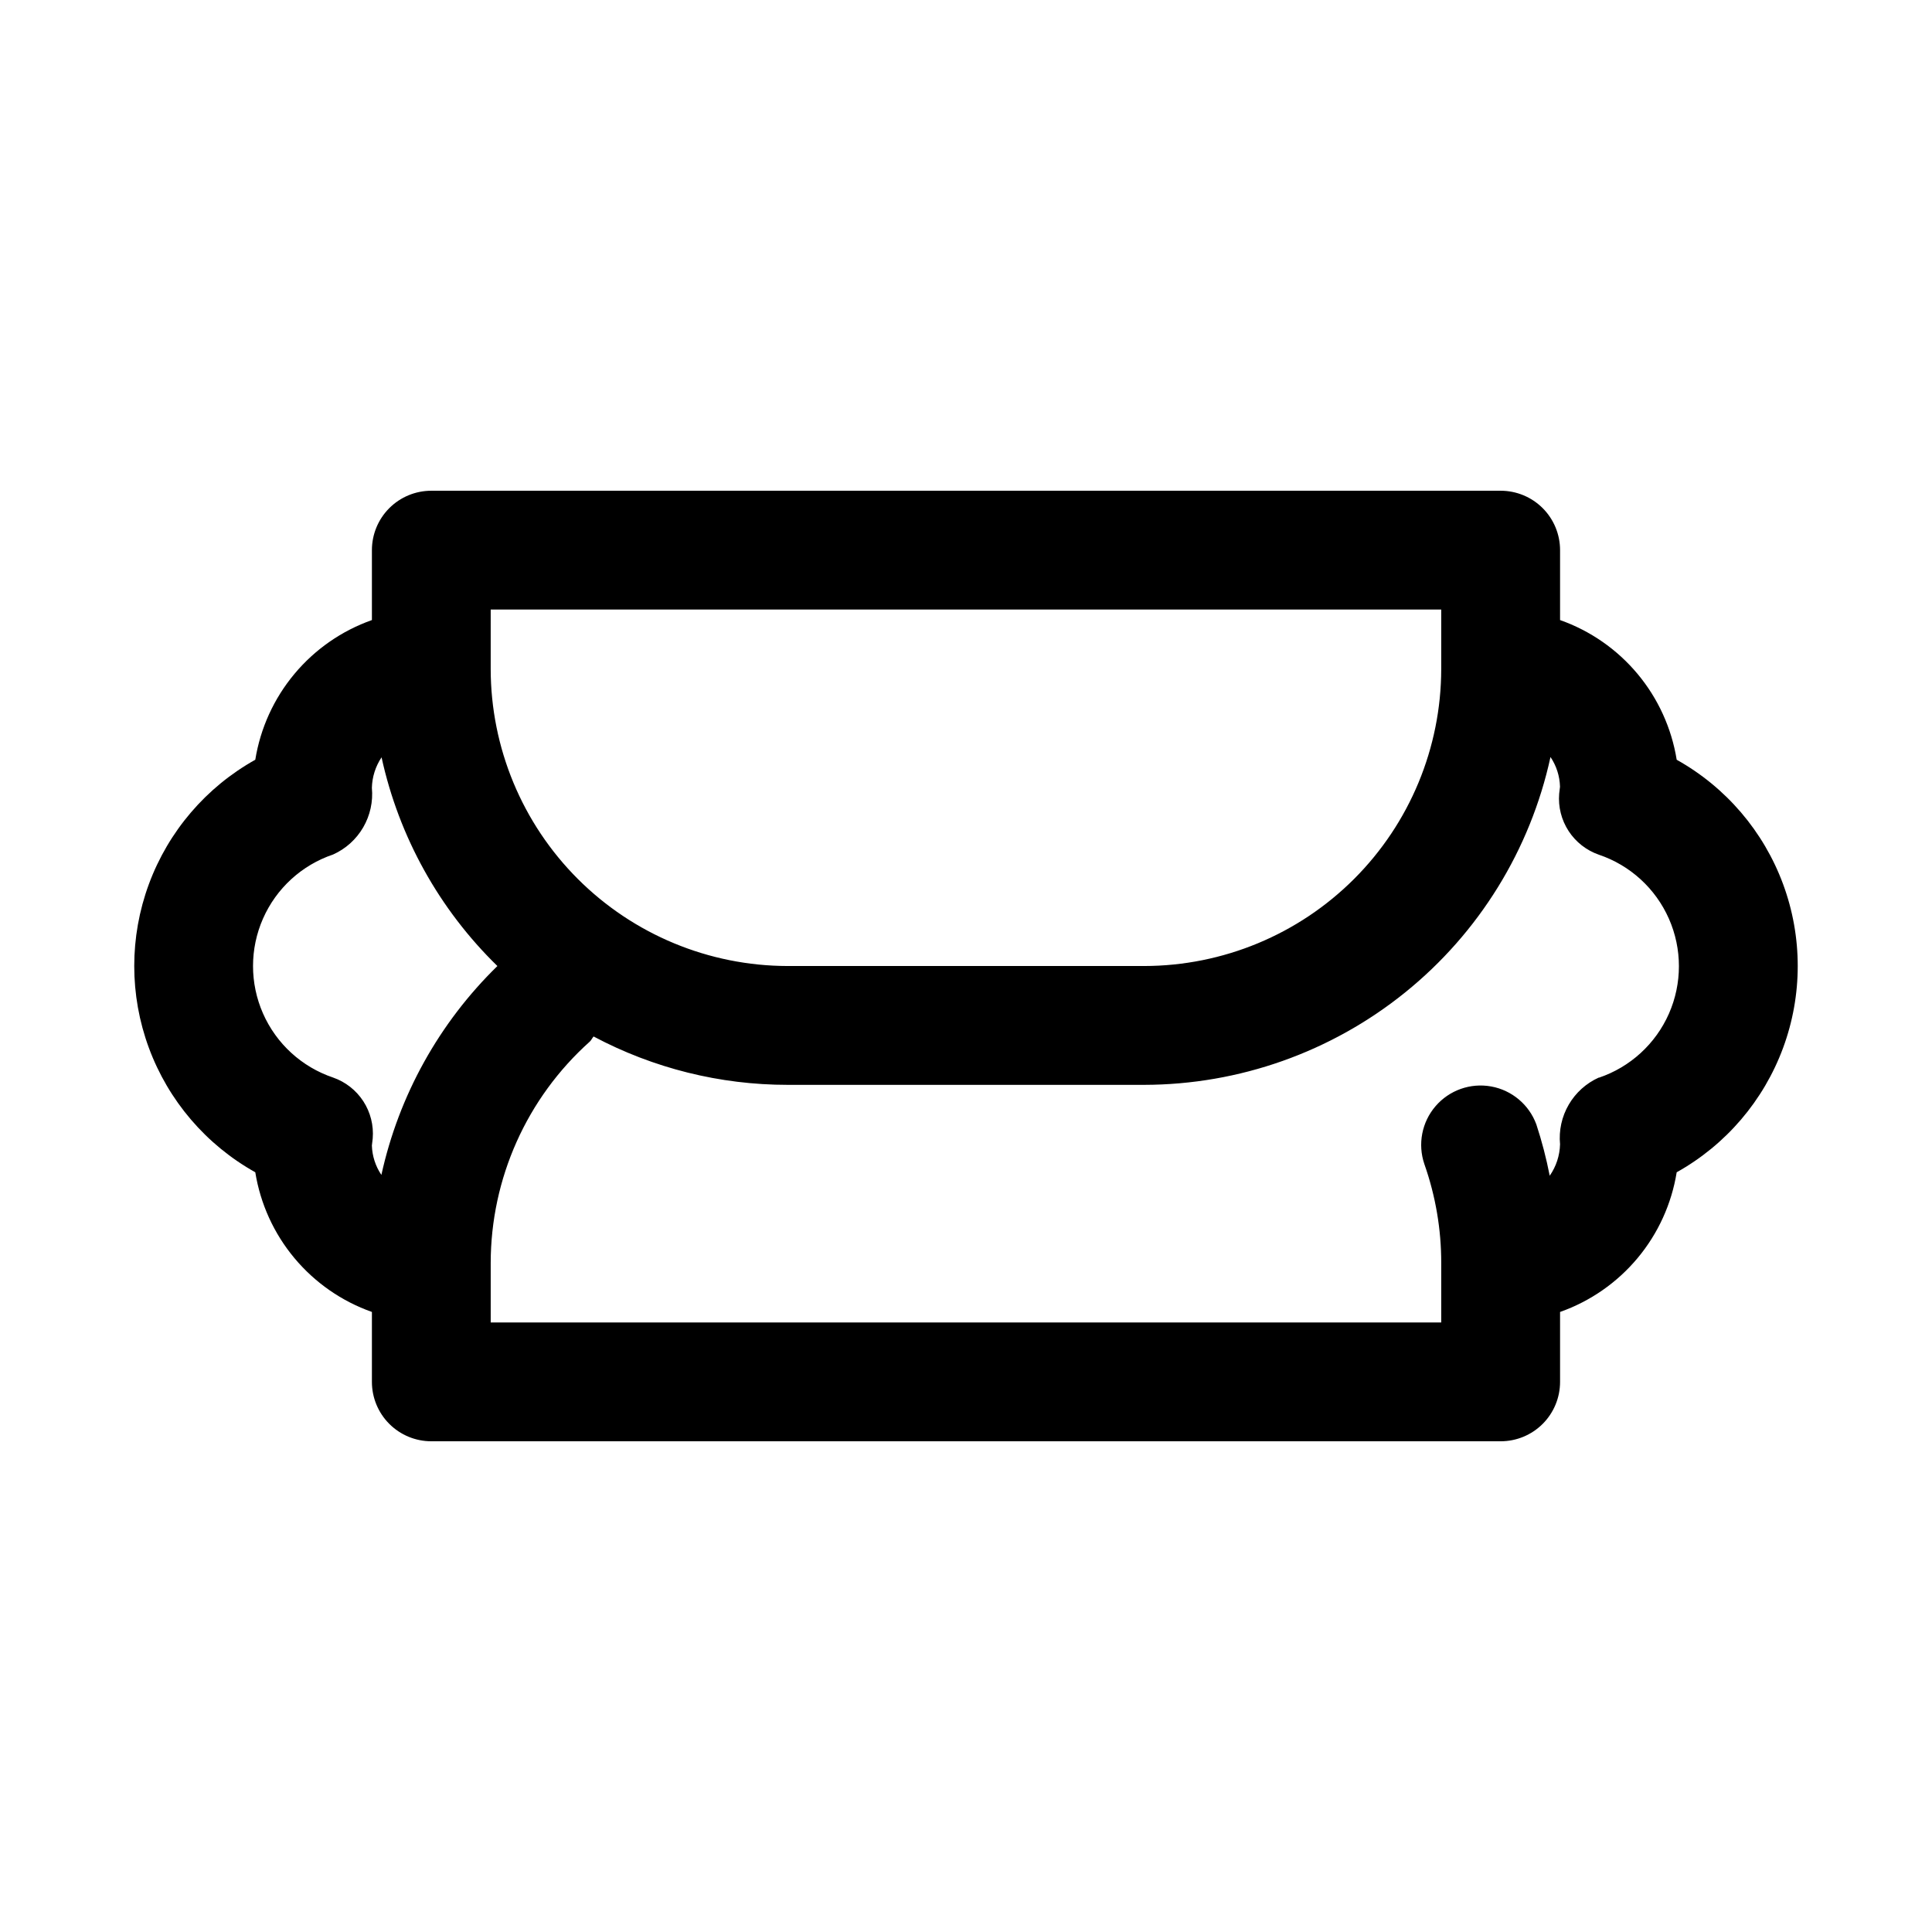
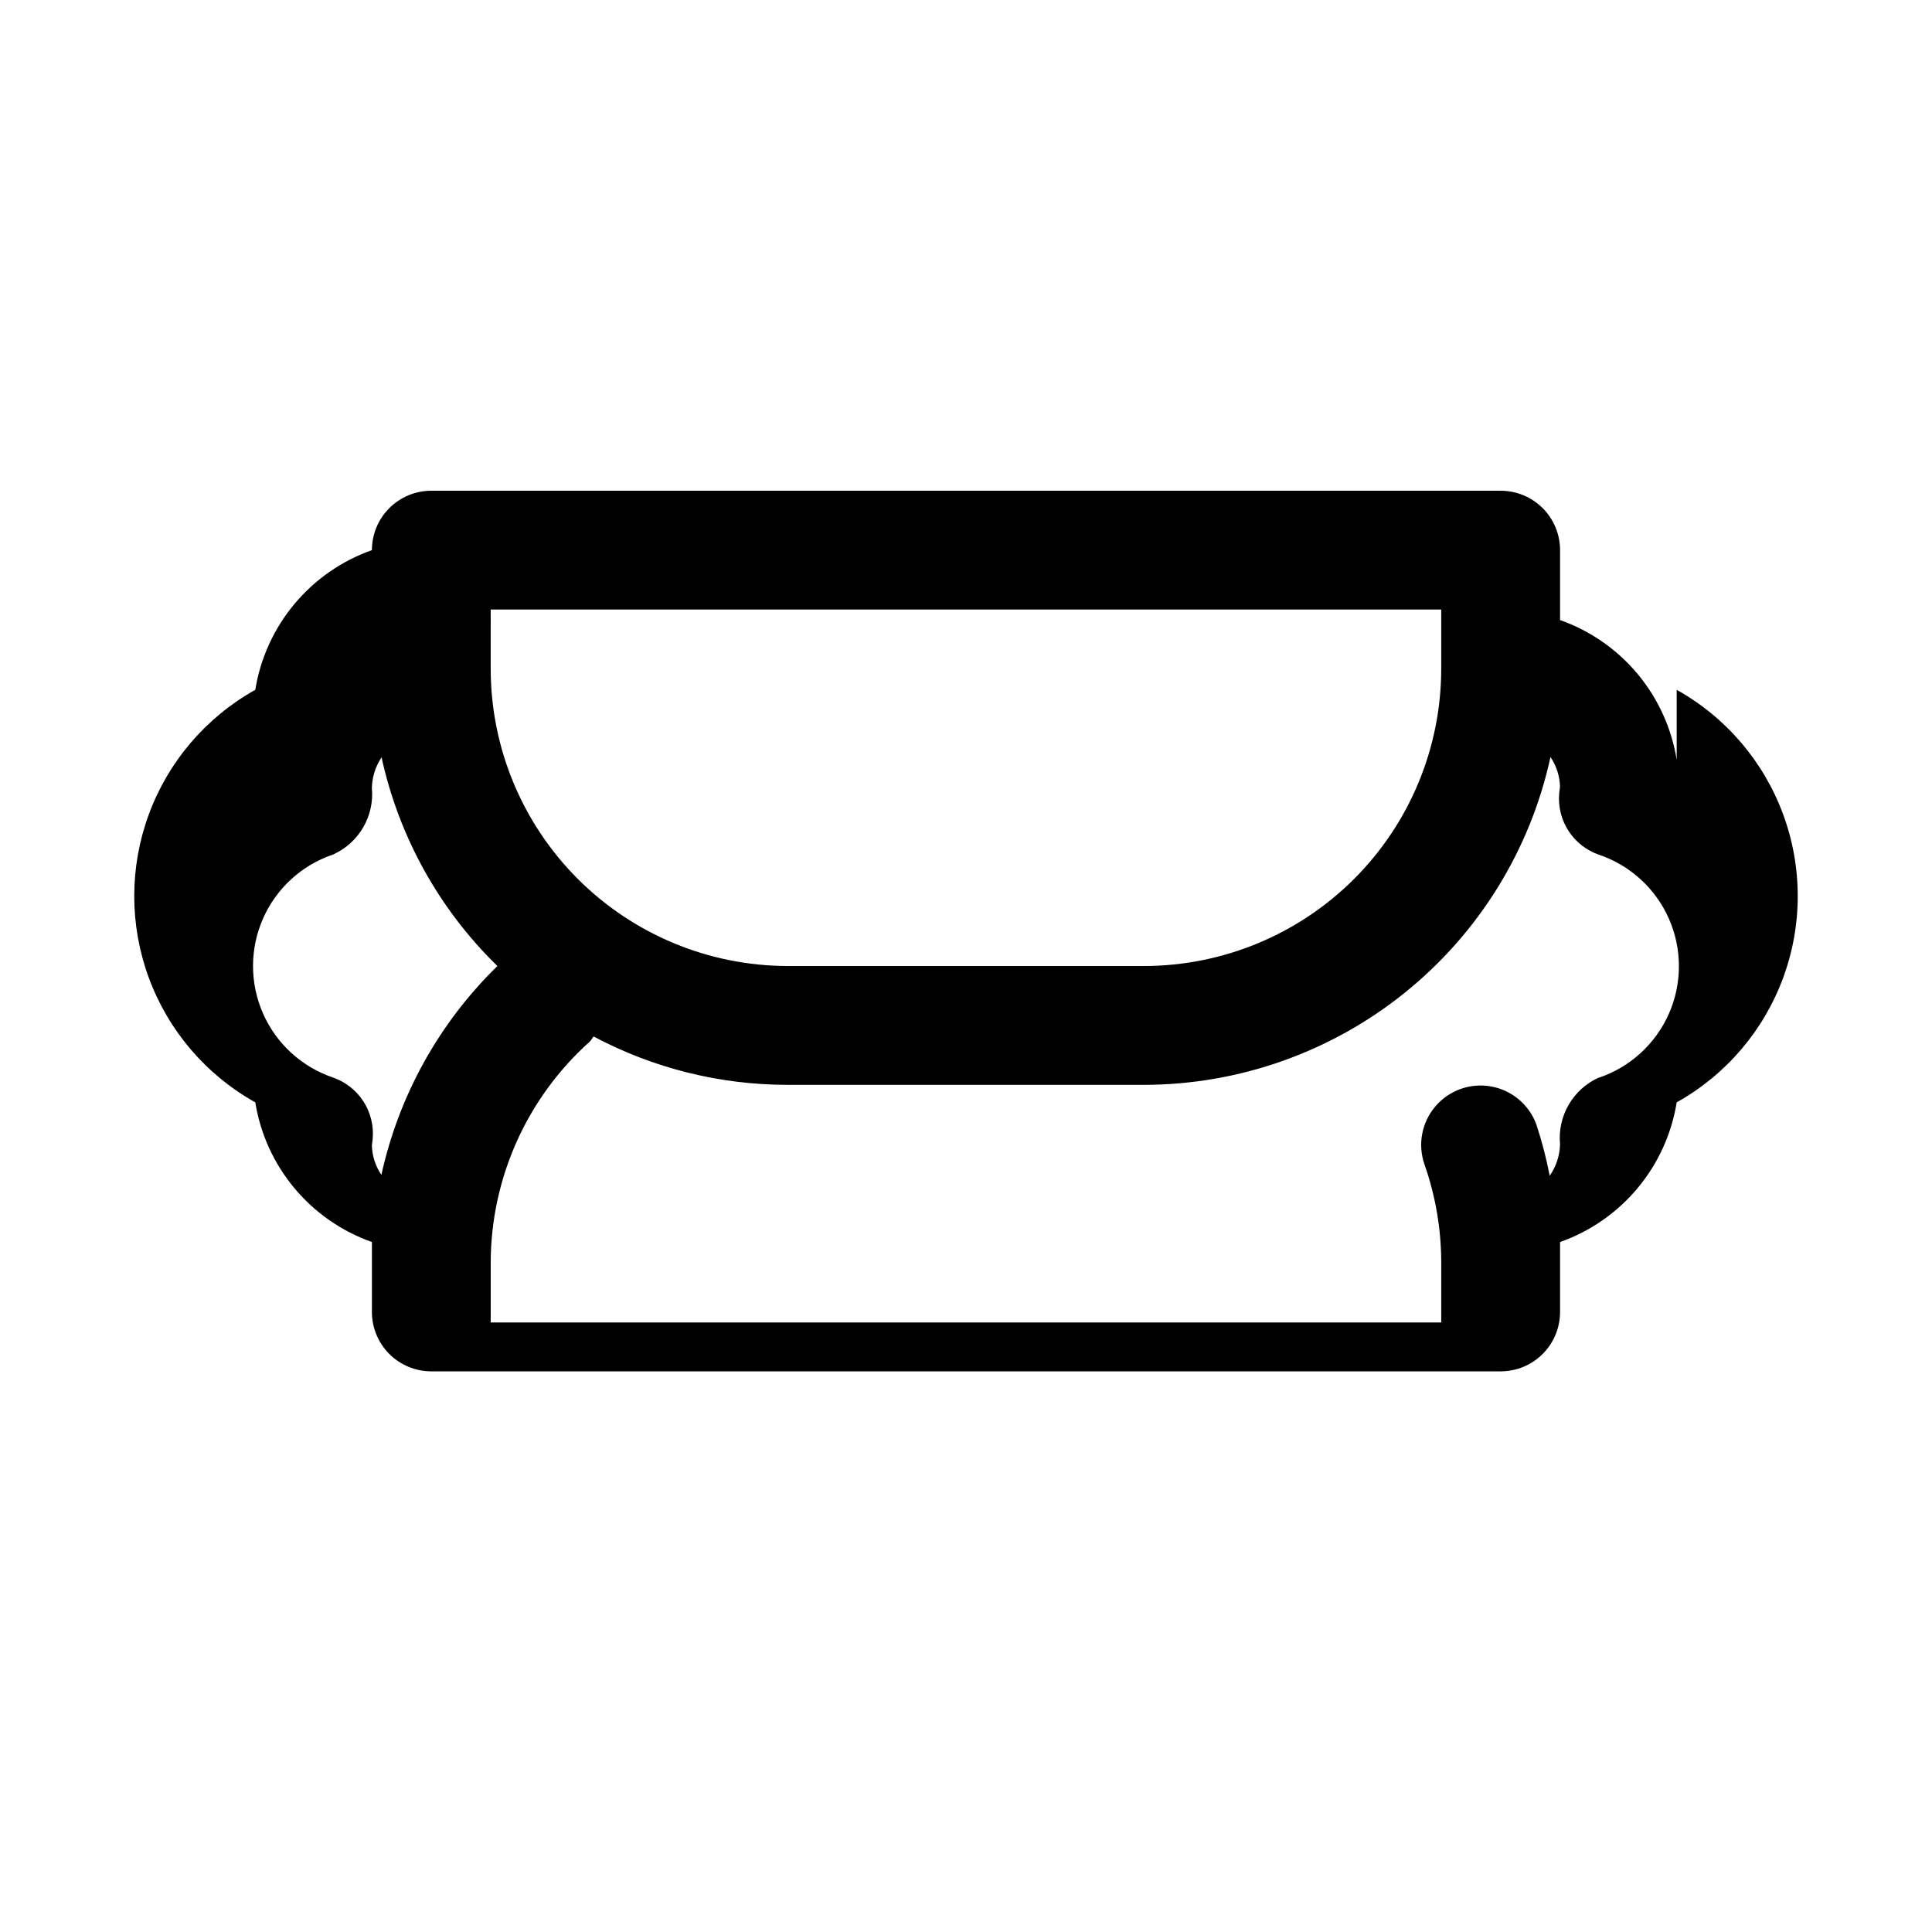
<svg xmlns="http://www.w3.org/2000/svg" fill="#000000" width="800px" height="800px" version="1.1" viewBox="144 144 512 512">
-   <path d="m588.34 345.34c-1.352-8.379-4.934-16.234-10.371-22.75-5.441-6.512-12.531-11.441-20.535-14.266v-18.531c0-4.176-1.656-8.18-4.609-11.133s-6.957-4.609-11.133-4.609h-283.39c-4.176 0-8.18 1.656-11.133 4.609s-4.609 6.957-4.609 11.133v18.531c-8 2.824-15.094 7.754-20.531 14.266-5.441 6.516-9.023 14.371-10.375 22.75-13.027 7.277-23.031 18.969-28.199 32.969-5.172 14-5.172 29.387 0 43.387 5.168 14 15.172 25.691 28.199 32.969 1.352 8.379 4.934 16.238 10.375 22.75 5.438 6.512 12.531 11.441 20.531 14.266v18.531c0 4.176 1.656 8.18 4.609 11.133s6.957 4.609 11.133 4.609h283.39c4.176 0 8.18-1.656 11.133-4.609s4.609-6.957 4.609-11.133v-18.531c8.004-2.824 15.094-7.754 20.535-14.266 5.438-6.512 9.02-14.371 10.371-22.75 13.031-7.277 23.031-18.969 28.199-32.969 5.172-14 5.172-29.387 0-43.387-5.168-14-15.168-25.691-28.199-32.969zm-314.3-39.801h251.9v15.742c-0.023 20.871-8.324 40.879-23.082 55.637-14.758 14.758-34.766 23.059-55.637 23.086h-94.465c-20.871-0.027-40.879-8.328-55.637-23.086-14.758-14.758-23.059-34.766-23.082-55.637zm-41.77 124.02c-8.297-2.801-15.035-8.961-18.566-16.973-3.531-8.016-3.531-17.145 0-25.156 3.531-8.016 10.27-14.176 18.566-16.977 3.348-1.5 6.137-4.016 7.981-7.188 1.844-3.172 2.648-6.84 2.301-10.492 0.074-2.879 0.965-5.68 2.566-8.074 4.598 21.043 15.273 40.273 30.699 55.309-15.434 15.055-26.121 34.297-30.746 55.355-1.562-2.309-2.434-5.012-2.519-7.793l0.219-1.859c0.285-3.477-0.59-6.945-2.488-9.871-1.902-2.922-4.719-5.133-8.012-6.281zm335.44 0c-3.344 1.504-6.137 4.016-7.981 7.188s-2.648 6.84-2.301 10.492c-0.074 2.988-1.027 5.891-2.738 8.344-0.898-4.602-2.078-9.145-3.543-13.602-1.926-5.238-6.481-9.066-11.973-10.059-5.488-0.996-11.098 0.992-14.738 5.223-3.641 4.231-4.769 10.07-2.965 15.352 2.969 8.426 4.484 17.297 4.469 26.23v15.742h-251.9v-15.742c0.012-22.398 9.555-43.738 26.246-58.68 0.441-0.395 0.629-0.945 1.023-1.371v0.004c15.84 8.422 33.508 12.824 51.449 12.816h94.465c25.16-0.043 49.555-8.676 69.137-24.477 19.582-15.801 33.18-37.816 38.535-62.402 1.578 2.332 2.449 5.062 2.519 7.875l-0.219 1.859v-0.004c-0.285 3.477 0.594 6.953 2.496 9.875 1.906 2.926 4.727 5.133 8.02 6.281 8.297 2.797 15.035 8.957 18.57 16.973 3.531 8.012 3.531 17.141 0 25.156-3.535 8.012-10.273 14.172-18.57 16.973z" />
+   <path d="m588.34 345.34c-1.352-8.379-4.934-16.234-10.371-22.75-5.441-6.512-12.531-11.441-20.535-14.266v-18.531c0-4.176-1.656-8.18-4.609-11.133s-6.957-4.609-11.133-4.609h-283.39c-4.176 0-8.18 1.656-11.133 4.609s-4.609 6.957-4.609 11.133c-8 2.824-15.094 7.754-20.531 14.266-5.441 6.516-9.023 14.371-10.375 22.75-13.027 7.277-23.031 18.969-28.199 32.969-5.172 14-5.172 29.387 0 43.387 5.168 14 15.172 25.691 28.199 32.969 1.352 8.379 4.934 16.238 10.375 22.75 5.438 6.512 12.531 11.441 20.531 14.266v18.531c0 4.176 1.656 8.18 4.609 11.133s6.957 4.609 11.133 4.609h283.39c4.176 0 8.18-1.656 11.133-4.609s4.609-6.957 4.609-11.133v-18.531c8.004-2.824 15.094-7.754 20.535-14.266 5.438-6.512 9.02-14.371 10.371-22.75 13.031-7.277 23.031-18.969 28.199-32.969 5.172-14 5.172-29.387 0-43.387-5.168-14-15.168-25.691-28.199-32.969zm-314.3-39.801h251.9v15.742c-0.023 20.871-8.324 40.879-23.082 55.637-14.758 14.758-34.766 23.059-55.637 23.086h-94.465c-20.871-0.027-40.879-8.328-55.637-23.086-14.758-14.758-23.059-34.766-23.082-55.637zm-41.77 124.02c-8.297-2.801-15.035-8.961-18.566-16.973-3.531-8.016-3.531-17.145 0-25.156 3.531-8.016 10.27-14.176 18.566-16.977 3.348-1.5 6.137-4.016 7.981-7.188 1.844-3.172 2.648-6.84 2.301-10.492 0.074-2.879 0.965-5.68 2.566-8.074 4.598 21.043 15.273 40.273 30.699 55.309-15.434 15.055-26.121 34.297-30.746 55.355-1.562-2.309-2.434-5.012-2.519-7.793l0.219-1.859c0.285-3.477-0.59-6.945-2.488-9.871-1.902-2.922-4.719-5.133-8.012-6.281zm335.44 0c-3.344 1.504-6.137 4.016-7.981 7.188s-2.648 6.84-2.301 10.492c-0.074 2.988-1.027 5.891-2.738 8.344-0.898-4.602-2.078-9.145-3.543-13.602-1.926-5.238-6.481-9.066-11.973-10.059-5.488-0.996-11.098 0.992-14.738 5.223-3.641 4.231-4.769 10.07-2.965 15.352 2.969 8.426 4.484 17.297 4.469 26.23v15.742h-251.9v-15.742c0.012-22.398 9.555-43.738 26.246-58.68 0.441-0.395 0.629-0.945 1.023-1.371v0.004c15.84 8.422 33.508 12.824 51.449 12.816h94.465c25.16-0.043 49.555-8.676 69.137-24.477 19.582-15.801 33.18-37.816 38.535-62.402 1.578 2.332 2.449 5.062 2.519 7.875l-0.219 1.859v-0.004c-0.285 3.477 0.594 6.953 2.496 9.875 1.906 2.926 4.727 5.133 8.02 6.281 8.297 2.797 15.035 8.957 18.57 16.973 3.531 8.012 3.531 17.141 0 25.156-3.535 8.012-10.273 14.172-18.57 16.973z" />
</svg>